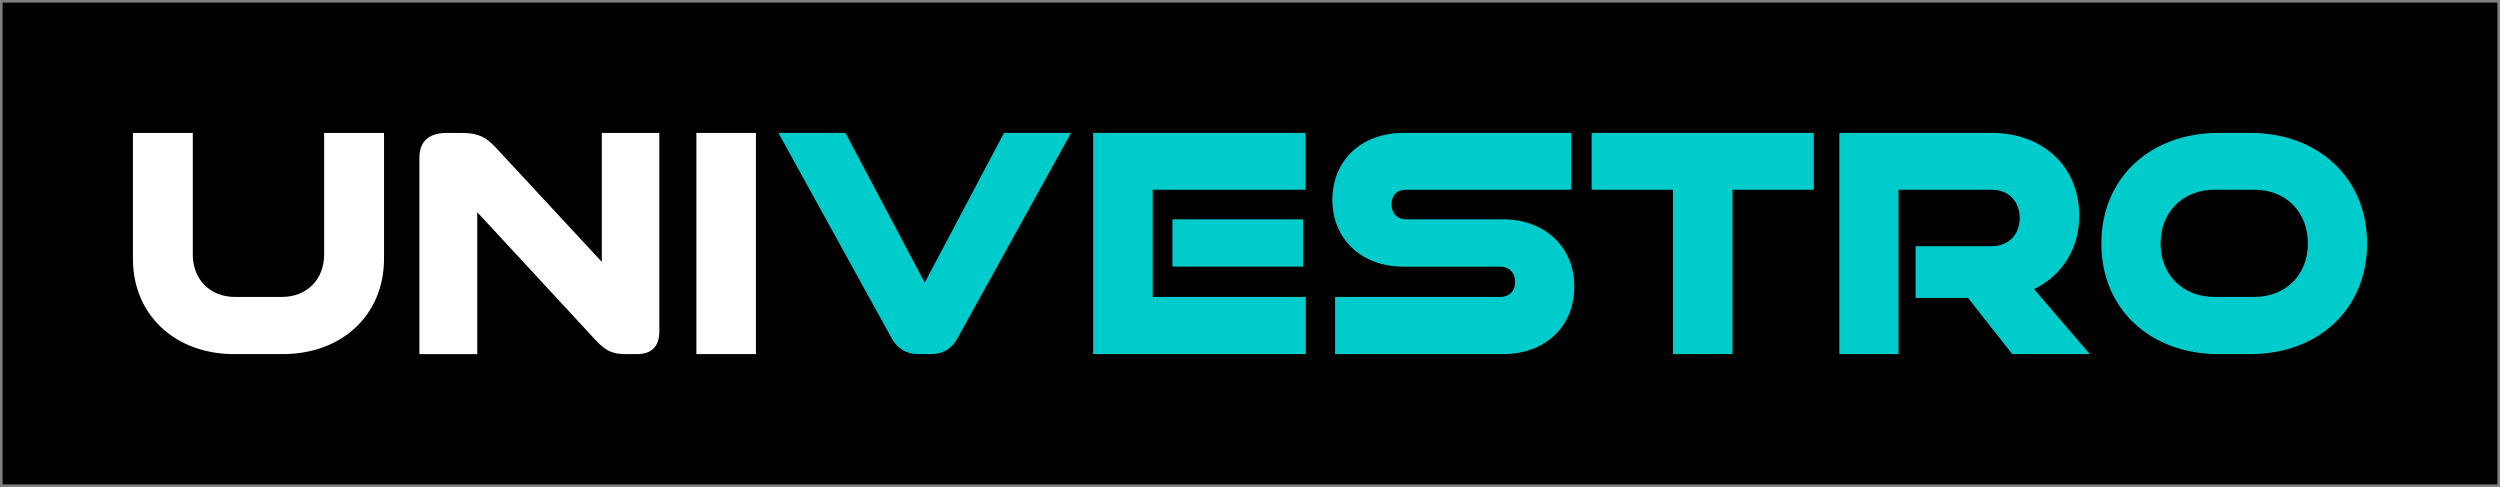
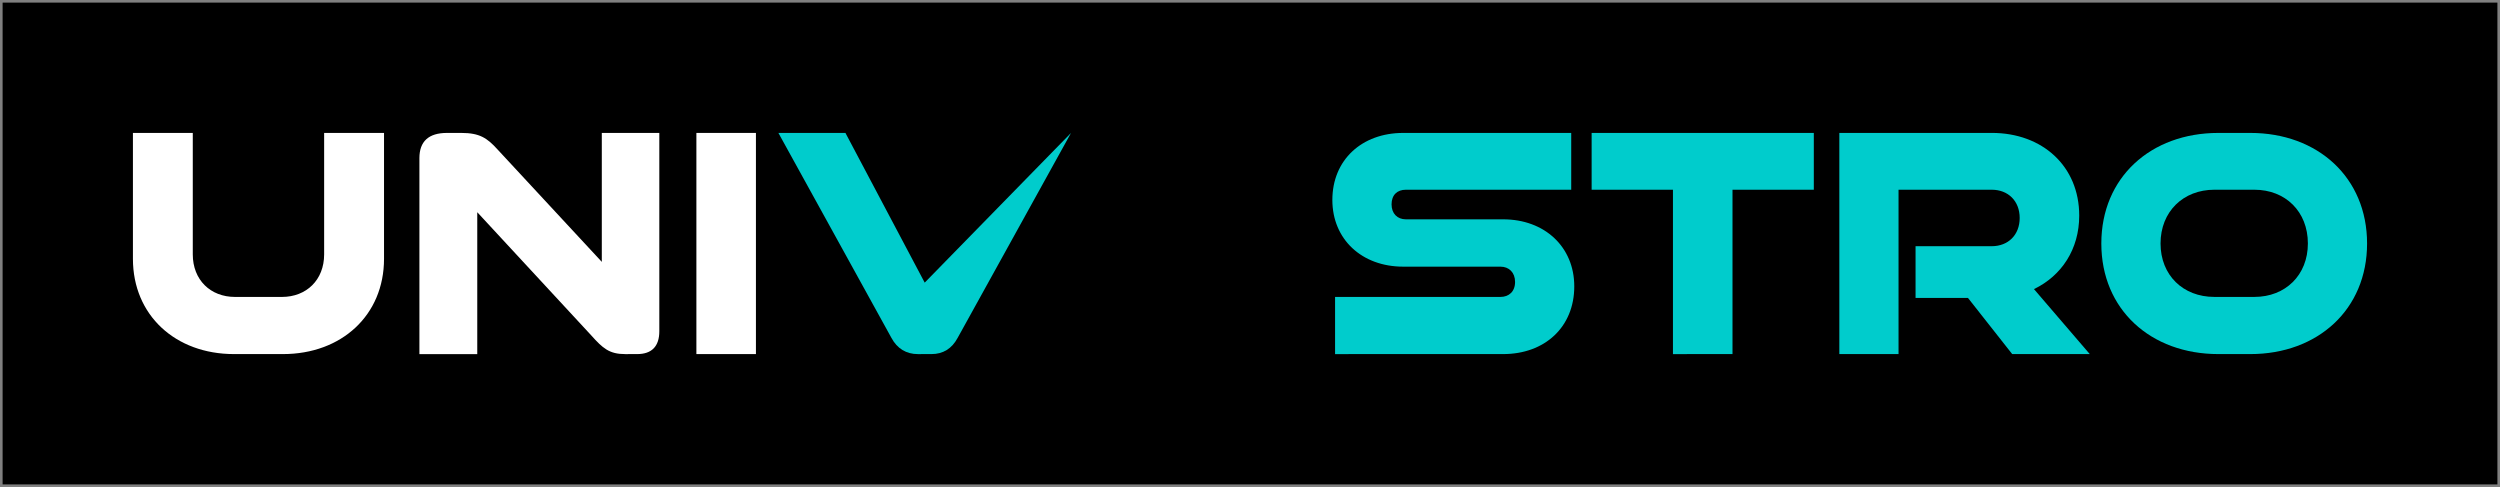
<svg xmlns="http://www.w3.org/2000/svg" width="470.223" height="91.601" viewBox="0 0 124.413 24.236" version="1.1" id="svg5">
  <rect x="0" y="0" width="124.413" height="24.236" fill="#808080" stroke="none" />
  <defs id="defs2" />
  <g id="layer1">
    <g id="g15860">
      <g id="g853">
        <g id="g17948" style="stroke:none">
          <g id="g877">
            <rect style="fill:#000000;stroke:none;stroke-width:0.26" id="rect11932" width="124.154" height="23.977" x="0.13" y="0.13" />
            <g aria-label="UNIVESTRO" id="text4214" style="font-size:16.933px;line-height:1.25;font-family:'Good Timing';-inkscape-font-specification:'Good Timing';stroke-width:0.265">
              <path d="m 14.082,17.621 c 2.913,0 5.029,-1.93 5.029,-4.741 V 6.615 h -2.98 v 6.045 c 0,1.27 -0.881,2.117 -2.1,2.117 h -2.337 c -1.219,0 -2.1,-0.847 -2.1,-2.117 V 6.615 H 6.615 v 6.265 c 0,2.811 2.117,4.741 5.029,4.741 z" style="fill:#ffffff" id="path829" />
              <path d="m 31.71,17.621 c 0.728,0 1.101,-0.389 1.101,-1.135 V 6.615 H 29.949 V 13.032 L 24.75,7.427 C 24.242,6.869 23.87,6.615 22.955,6.615 h -0.711 c -0.914,0 -1.372,0.423 -1.372,1.253 v 9.754 h 2.879 v -7.061 l 5.673,6.13 c 0.576,0.643 0.897,0.931 1.693,0.931 z" style="fill:#ffffff" id="path831" />
              <path d="M 37.619,17.621 V 6.615 H 34.656 V 17.621 Z" style="fill:#ffffff" id="path833" />
-               <path d="m 46.357,17.621 c 0.576,0 1.016,-0.271 1.304,-0.813 L 53.3,6.615 h -3.336 L 46.018,14.065 42.073,6.615 h -3.336 l 5.622,10.194 c 0.288,0.542 0.745,0.813 1.321,0.813 z" style="fill:#00cccc" id="path835" />
-               <path d="m 64.848,13.269 v -2.354 h -6.502 v 2.354 z m 0.135,4.352 V 14.776 H 57.364 V 9.442 h 7.603 V 6.615 H 54.4 V 17.621 Z" style="fill:#00cccc" id="path837" />
+               <path d="m 46.357,17.621 c 0.576,0 1.016,-0.271 1.304,-0.813 L 53.3,6.615 L 46.018,14.065 42.073,6.615 h -3.336 l 5.622,10.194 c 0.288,0.542 0.745,0.813 1.321,0.813 z" style="fill:#00cccc" id="path835" />
              <path d="m 74.805,17.621 c 2.066,0 3.539,-1.338 3.539,-3.37 0,-1.964 -1.473,-3.336 -3.539,-3.336 h -4.843 c -0.423,0 -0.711,-0.288 -0.711,-0.745 0,-0.474 0.288,-0.728 0.711,-0.728 h 8.23 V 6.615 h -8.365 c -2.049,0 -3.522,1.338 -3.522,3.336 0,1.964 1.473,3.319 3.522,3.319 h 4.843 c 0.423,0 0.728,0.288 0.728,0.762 0,0.474 -0.305,0.745 -0.728,0.745 h -8.23 v 2.845 z" style="fill:#00cccc" id="path839" />
              <path d="M 86.218,17.621 V 9.442 h 4.047 V 6.615 H 79.208 v 2.828 h 4.047 v 8.179 z" style="fill:#00cccc" id="path841" />
              <path d="m 103.998,17.621 -2.777,-3.234 c 1.372,-0.66 2.252,-1.981 2.252,-3.658 0,-2.455 -1.829,-4.115 -4.352,-4.115 H 91.535 V 17.621 h 2.946 V 9.442 h 4.64 c 0.813,0 1.389,0.559 1.389,1.405 0,0.847 -0.576,1.405 -1.389,1.405 h -3.793 v 2.574 h 2.608 l 2.201,2.794 z" style="fill:#00cccc" id="path843" />
              <path d="m 110.195,14.776 c -1.558,0 -2.675,-1.084 -2.675,-2.659 0,-1.592 1.135,-2.675 2.675,-2.675 h 1.998 c 1.541,0 2.659,1.084 2.659,2.675 0,1.575 -1.118,2.659 -2.659,2.659 z m 1.795,2.845 c 3.353,0 5.808,-2.218 5.808,-5.503 0,-3.285 -2.455,-5.503 -5.808,-5.503 h -1.592 c -3.37,0 -5.825,2.218 -5.825,5.503 0,3.285 2.455,5.503 5.825,5.503 z" style="fill:#00cccc" id="path845" />
            </g>
          </g>
        </g>
      </g>
    </g>
  </g>
</svg>